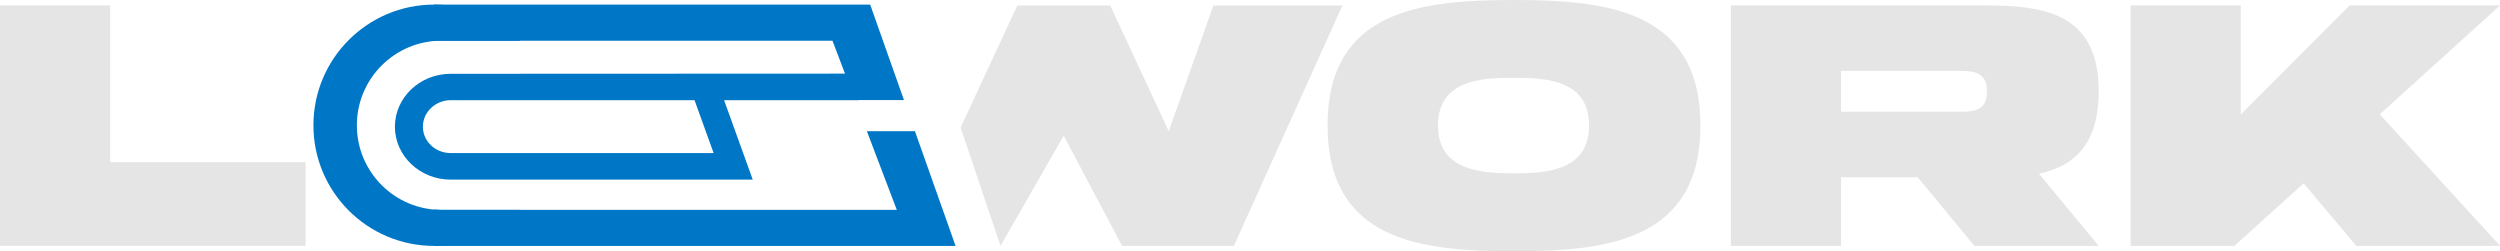
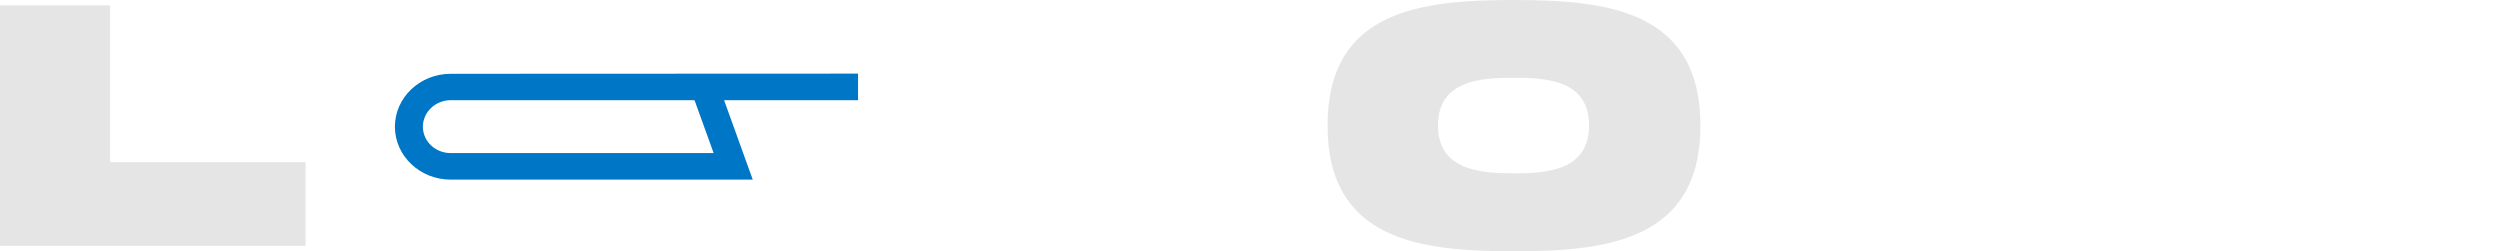
<svg xmlns="http://www.w3.org/2000/svg" id="Calque_2" viewBox="0 0 282.53 28.4">
  <defs>
    <style>
      .cls-1 {
        fill: #e5e5e5;
      }

      .cls-2 {
        fill: #0076c6;
      }
    </style>
  </defs>
  <g id="Calque_1-2" data-name="Calque_1">
    <path class="cls-1" d="M12.45,18.33h22.08v9.45H0V.61h12.45v17.72Z" />
    <g>
-       <path class="cls-1" d="M137.13.62l-5.05,14.21-6.61-14.21h-10.5l-6.41,13.8,4.51,13.37,7.14-12.45,6.6,12.45h12.63L151.71.62h-14.58Z" />
      <path class="cls-1" d="M171.1,28.4c-10.54,0-21.07-1.19-21.07-14.22S160.57,0,171.1,0s21.07,1.19,21.07,14.18-10.54,14.22-21.07,14.22ZM179.58,14.18c0-5.05-4.66-5.41-8.48-5.38-3.83-.04-8.59.32-8.59,5.38s4.76,5.41,8.59,5.41,8.48-.36,8.48-5.41Z" />
-       <path class="cls-1" d="M230.43,19.63l6.75,8.16h-14.04l-6.42-7.76h-8.66v7.76h-12.45V.61h28.51c6.64,0,13.06.69,13.06,9.71,0,6.06-2.85,8.48-6.75,9.31ZM224.55,10.32c0-2.02-1.3-2.27-2.74-2.31h-13.75v4.62h13.82c1.44-.04,2.67-.29,2.67-2.31Z" />
-       <path class="cls-1" d="M282.53,27.79h-16.24l-5.95-7.07-7.83,7.07h-11.73V.61h12.45v12.34l12.31-12.34h17l-13.6,12.31,13.6,14.87Z" />
    </g>
    <g>
-       <path class="cls-2" d="M98.34.52h-49.28v4.08h45.02l2.55,6.71h5.53l-3.82-10.79ZM103.4,14.83h-5.43l3.38,8.89h-51.46l-.83-.04v4.11h58.93l-4.59-12.96Z" />
-       <path class="cls-2" d="M40.33,14.16c0-5.28,4.28-9.56,9.56-9.56h8.89c-2.48-2.52-5.91-4.08-9.72-4.08-7.53,0-13.64,6.11-13.64,13.64s6.11,13.63,13.64,13.63c3.81,0,7.24-1.56,9.72-4.07h-8.89c-5.28,0-9.56-4.28-9.56-9.56Z" />
      <path class="cls-2" d="M85.07,20.3h-34.14c-3.47,0-6.3-2.68-6.3-5.98s2.83-5.98,6.3-5.98l46.04-.02v3s-15.14,0-15.14,0l3.24,8.98ZM78.49,11.32h-27.56c-1.73.01-3.14,1.35-3.14,3s1.41,2.98,3.14,2.98h29.72l-2.16-5.98Z" />
    </g>
  </g>
</svg>